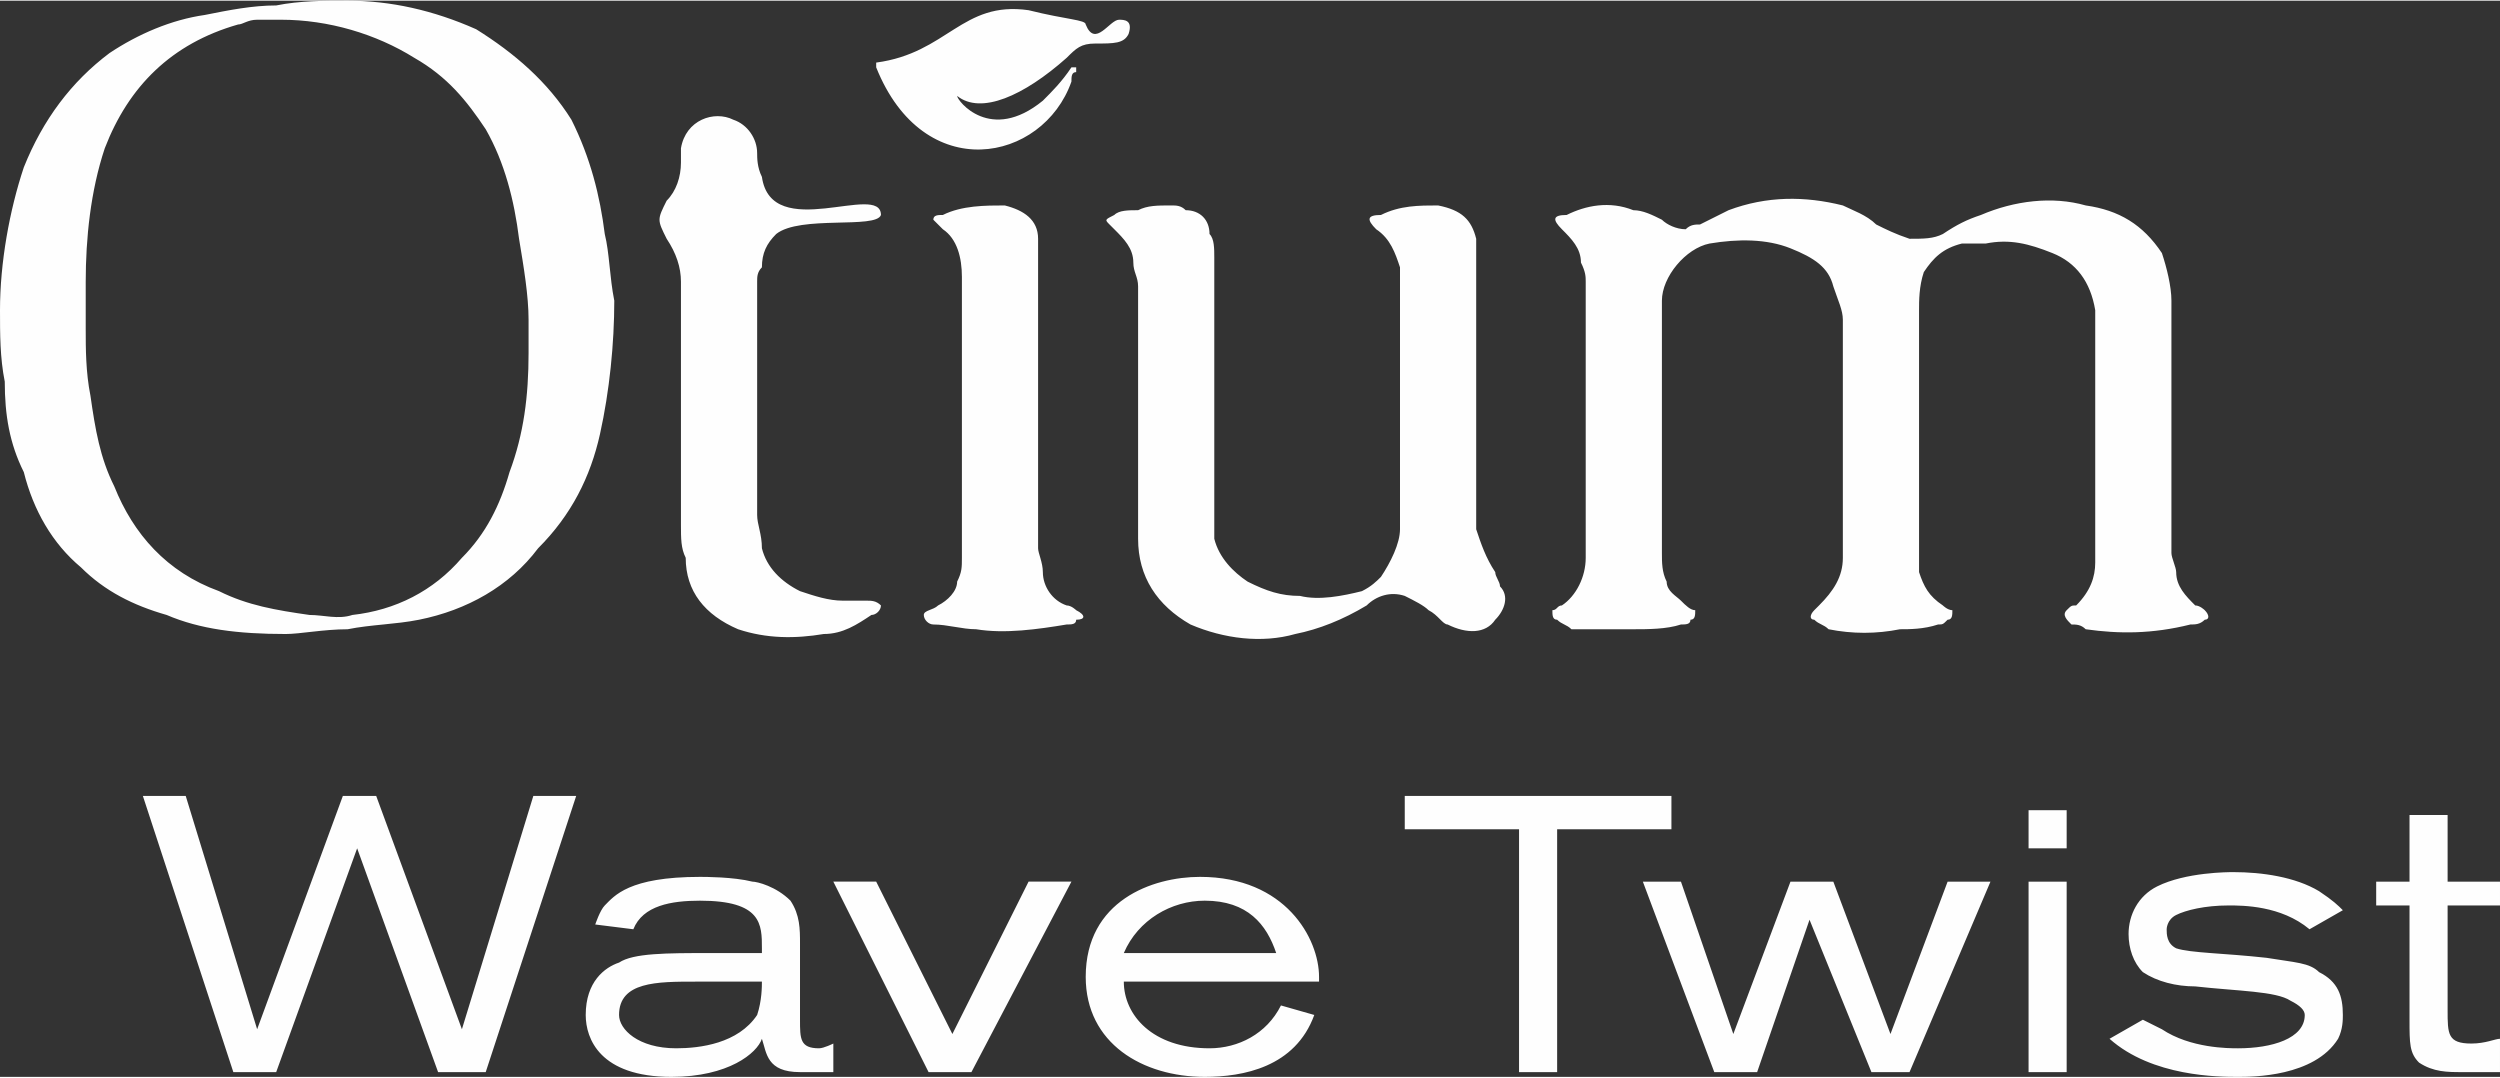
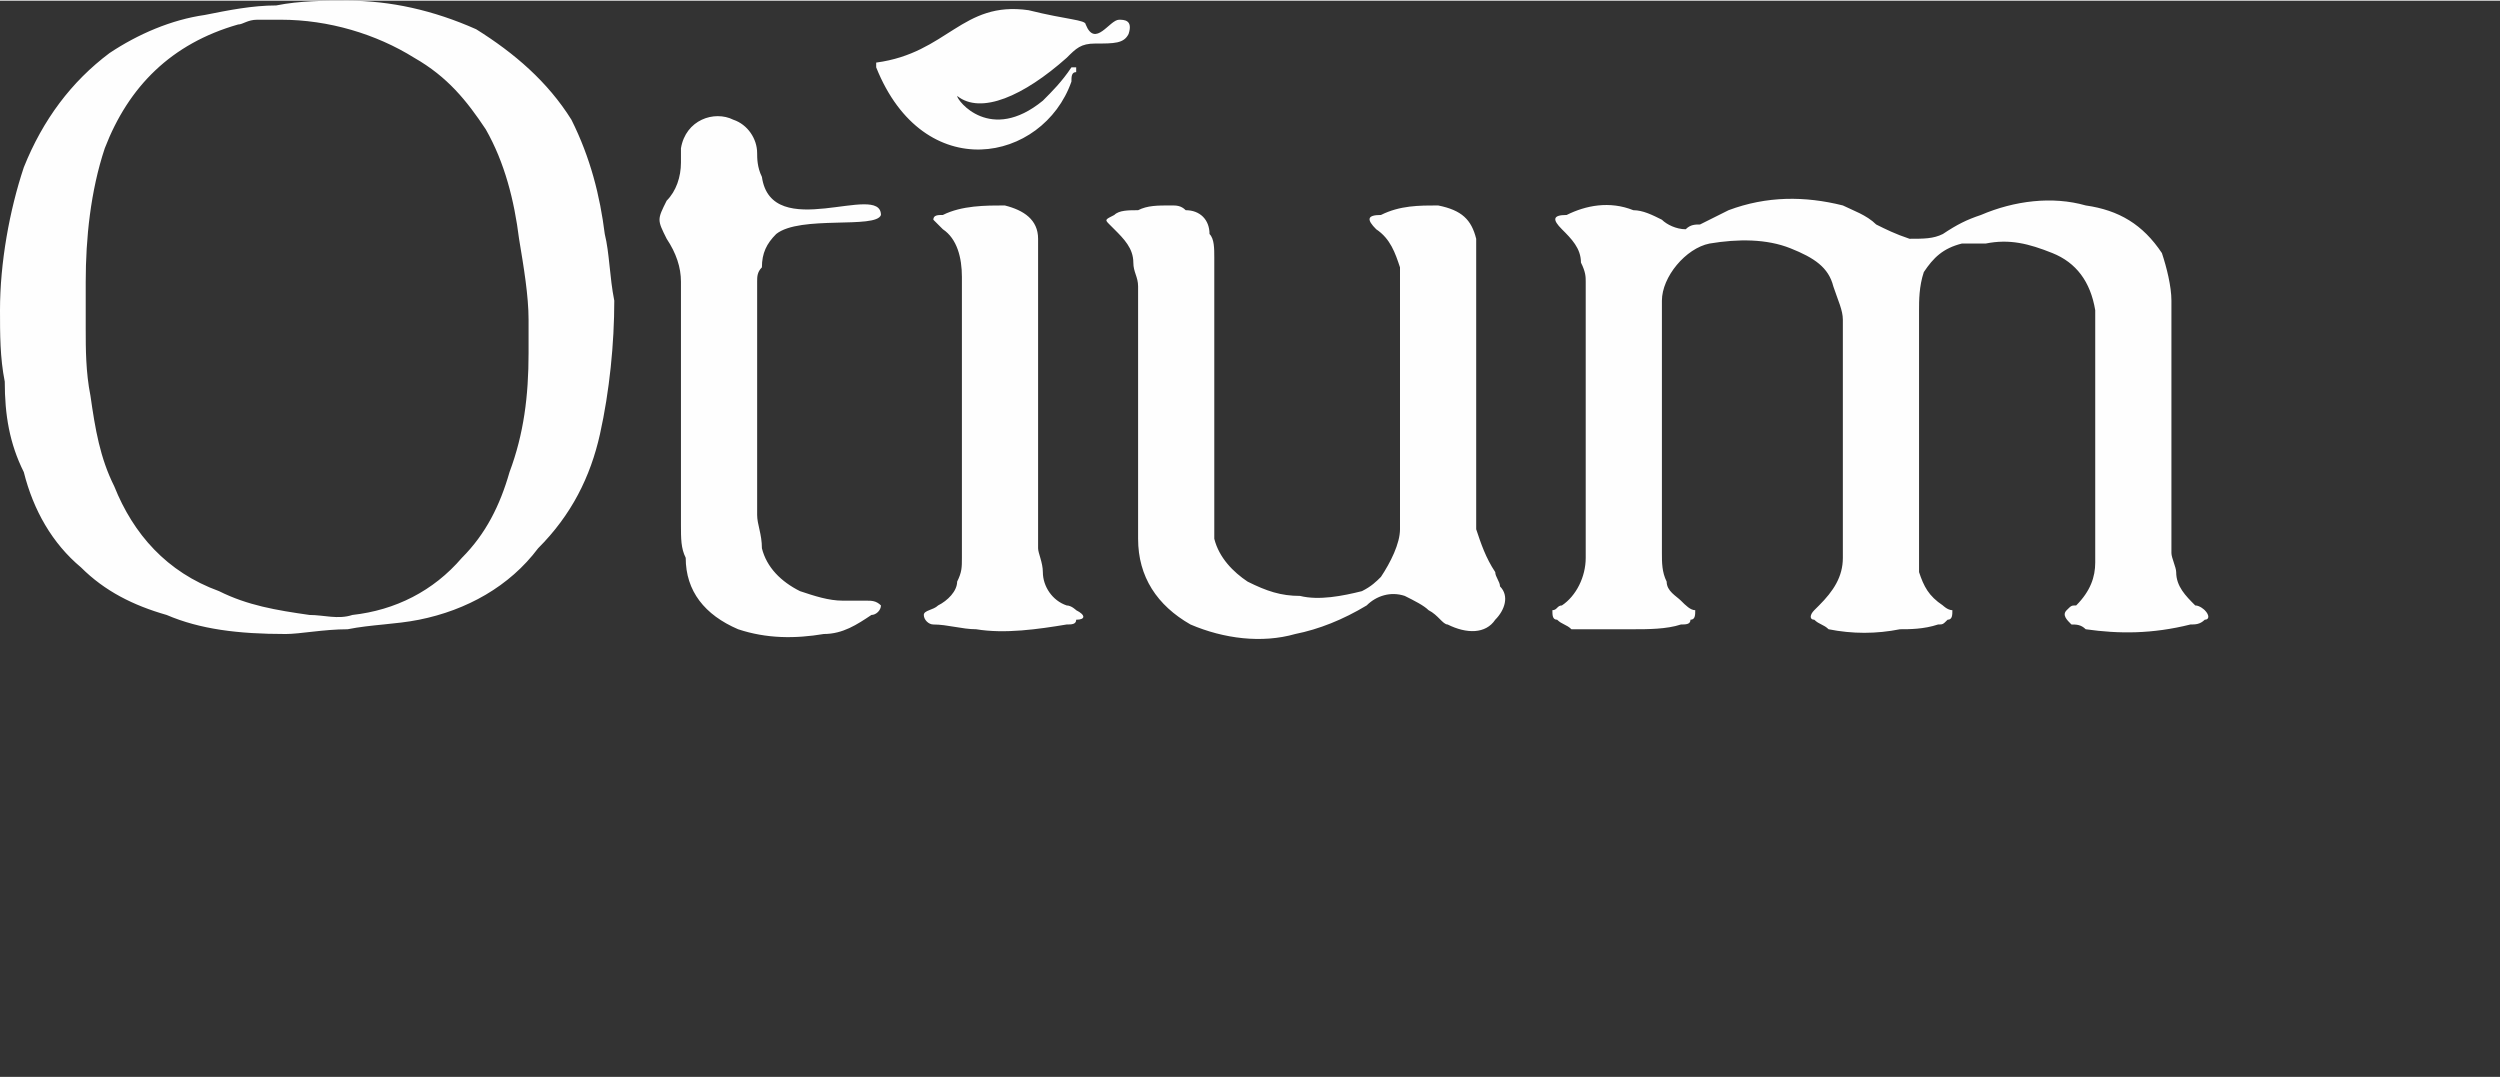
<svg xmlns="http://www.w3.org/2000/svg" xml:space="preserve" width="54.341mm" height="23.422mm" version="1.1" style="shape-rendering:geometricPrecision; text-rendering:geometricPrecision; image-rendering:optimizeQuality; fill-rule:evenodd; clip-rule:evenodd" viewBox="0 0 525 226">
  <rect x="0" y="0" width="525" height="226" fill="#333333" stroke="none" />
  <defs>
    <style type="text/css">
   
    .fil0 {fill:#FEFEFE}
   
  </style>
  </defs>
  <g id="Слой_x0020_1">
    <path class="fil0" d="M403 91l0 24c0,2 0,3 0,5 1,3 2,5 5,7 0,0 1,1 2,1 0,1 0,2 -1,2 -1,1 -1,1 -2,1 -3,1 -6,1 -8,1 -5,1 -10,1 -15,0 -1,-1 -2,-1 -3,-2 -1,0 -1,-1 0,-2 0,0 1,-1 1,-1 3,-3 5,-6 5,-10l0 -50c0,-2 -1,-4 -2,-7 -1,-4 -4,-6 -9,-8 -5,-2 -11,-2 -17,-1 -5,1 -10,7 -10,12 0,3 0,7 0,10l0 43c0,2 0,4 1,6 0,2 2,3 3,4 1,1 2,2 3,2 0,1 0,2 -1,2 0,1 -1,1 -2,1 -3,1 -7,1 -10,1 -4,0 -9,0 -13,0 -1,-1 -2,-1 -3,-2 -1,0 -1,-1 -1,-2 1,0 1,-1 2,-1 3,-2 5,-6 5,-10 0,-9 0,-17 0,-26 0,-11 0,-21 0,-32 0,-1 0,-2 -1,-4 0,-3 -2,-5 -4,-7 -2,-2 -2,-3 1,-3 4,-2 9,-3 14,-1 2,0 4,1 6,2 1,1 3,2 5,2 1,-1 2,-1 3,-1 2,-1 4,-2 6,-3 8,-3 16,-3 24,-1 2,1 5,2 7,4 2,1 4,2 7,3 3,0 5,0 7,-1 3,-2 5,-3 8,-4 7,-3 15,-4 22,-2 7,1 12,4 16,10 1,3 2,7 2,10 0,5 0,11 0,16l0 37c0,1 1,3 1,4 0,3 2,5 4,7 1,0 2,1 2,1 1,1 1,2 0,2 -1,1 -2,1 -3,1 -8,2 -15,2 -22,1 -1,-1 -2,-1 -3,-1 -1,-1 -2,-2 -1,-3 1,-1 1,-1 2,-1 3,-3 4,-6 4,-9 0,-15 0,-30 0,-44 0,-3 0,-6 0,-9 -1,-6 -4,-10 -9,-12 -5,-2 -9,-3 -14,-2 -2,0 -4,0 -5,0 -4,1 -6,3 -8,6 -1,3 -1,6 -1,8l0 26zm-343 42c-10,0 -18,-1 -25,-4 -7,-2 -13,-5 -18,-10 -6,-5 -10,-12 -12,-20 -3,-6 -4,-12 -4,-19 -1,-5 -1,-10 -1,-15 0,-10 2,-21 5,-30 4,-10 10,-18 18,-24 6,-4 13,-7 20,-8 5,-1 10,-2 15,-2 5,-1 10,-1 15,-1 9,0 18,2 27,6 8,5 15,11 20,19 4,8 6,16 7,24 1,4 1,9 2,14 0,9 -1,19 -3,28 -2,9 -6,17 -13,24 -6,8 -15,13 -25,15 -5,1 -10,1 -15,2 -5,0 -10,1 -13,1l0 0zm-1 -129l0 0c-2,0 -4,0 -5,0 -2,0 -3,1 -4,1 -14,4 -23,13 -28,26 -3,9 -4,19 -4,28 0,3 0,6 0,10 0,4 0,9 1,14 1,7 2,13 5,19 4,10 11,18 22,22 6,3 12,4 19,5 3,0 6,1 9,0 9,-1 17,-5 23,-12 5,-5 8,-11 10,-18 3,-8 4,-16 4,-25 0,-2 0,-4 0,-7 0,-5 -1,-11 -2,-17 -1,-8 -3,-16 -7,-23 -4,-6 -8,-11 -15,-15 -8,-5 -18,-8 -28,-8l0 0zm196 76c0,9 0,18 0,27 0,2 0,4 0,6 1,4 4,7 7,9 4,2 7,3 11,3 4,1 9,0 13,-1 2,-1 3,-2 4,-3 2,-3 4,-7 4,-10 0,-17 0,-34 0,-51 0,-1 0,-3 0,-4 -1,-3 -2,-6 -5,-8 -2,-2 -2,-3 1,-3 4,-2 8,-2 12,-2 5,1 7,3 8,7 0,1 0,3 0,4 0,17 0,34 0,50 0,3 0,5 0,7 1,3 2,6 4,9 0,1 1,2 1,3 2,2 1,5 -1,7 -2,3 -6,3 -10,1 -1,0 -2,-2 -4,-3 -1,-1 -3,-2 -5,-3 -3,-1 -6,0 -8,2 -5,3 -10,5 -15,6 -7,2 -15,1 -22,-2 -7,-4 -11,-10 -11,-18 0,-1 0,-3 0,-4l0 -49c0,-2 -1,-3 -1,-5 0,-3 -2,-5 -4,-7 0,0 0,0 -1,-1 -1,-1 -1,-1 1,-2 1,-1 3,-1 5,-1 2,-1 4,-1 7,-1 1,0 2,0 3,1 3,0 5,2 5,5 1,1 1,3 1,5 0,9 0,17 0,26zm-70 -35c-1,3 -17,0 -22,4 -2,2 -3,4 -3,7 -1,1 -1,2 -1,3 0,17 0,33 0,49 0,2 1,4 1,7 1,4 4,7 8,9 3,1 6,2 9,2 2,0 4,0 5,0 1,0 2,0 3,1 0,1 -1,2 -2,2 -3,2 -6,4 -10,4 -6,1 -12,1 -18,-1 -7,-3 -11,-8 -11,-15 -1,-2 -1,-4 -1,-7 0,-17 0,-34 0,-51 0,-3 -1,-6 -3,-9 -2,-4 -2,-4 0,-8 2,-2 3,-5 3,-8 0,-1 0,-2 0,-3 1,-6 7,-8 11,-6 3,1 5,4 5,7 0,1 0,3 1,5 2,14 25,1 25,8l0 0zm9 84c0,-1 2,-1 3,-2 2,-1 4,-3 4,-5 1,-2 1,-3 1,-5 0,-19 0,-39 0,-59 0,-4 -1,-8 -4,-10 -1,-1 -1,-1 -2,-2 0,-1 1,-1 2,-1 4,-2 9,-2 13,-2 4,1 7,3 7,7 0,1 0,2 0,3l0 62c0,1 1,3 1,5 0,3 2,6 5,7 1,0 2,1 2,1 2,1 2,2 0,2 0,1 -1,1 -2,1 -6,1 -13,2 -19,1 -3,0 -6,-1 -9,-1 -1,0 -2,-1 -2,-2l0 0zm22 -127c-14,-2 -17,9 -32,11 0,0 0,1 0,1 -1,0 -1,0 0,0 10,25 35,20 41,3 0,-1 0,-2 1,-2 0,-1 0,-1 0,-1 -1,0 -1,0 -1,0 -2,3 -4,5 -6,7 -11,9 -18,0 -18,-1 5,4 14,0 23,-8 2,-2 3,-3 6,-3 4,0 6,0 7,-2 1,-3 -1,-3 -2,-3 -2,0 -5,6 -7,1 0,-1 -4,-1 -12,-3l0 0z" />
-     <path class="fil0" d="M121 167l-9 0 -15 49 -18 -49 -7 0 -18 49 -15 -49 -9 0 19 58 9 0 17 -47 17 47 10 0 19 -58zm54 58l0 -6c0,0 -2,1 -3,1 -4,0 -4,-2 -4,-6l0 -16c0,-3 0,-6 -2,-9 -3,-3 -7,-4 -8,-4 -4,-1 -10,-1 -11,-1 -15,0 -18,4 -20,6 -1,1 -2,4 -2,4l8 1c2,-5 8,-6 14,-6 13,0 13,5 13,10l0 1 -11 0c-9,0 -16,0 -19,2 -3,1 -7,4 -7,11 0,5 3,13 18,13 12,0 18,-5 19,-8 1,3 1,7 8,7 2,0 5,0 7,0zm-15 -19c0,1 0,4 -1,7 -4,6 -12,7 -17,7 -8,0 -12,-4 -12,-7 0,-7 8,-7 16,-7l14 0zm65 -21l-9 0 -16 32 -16 -32 -9 0 20 40 9 0 21 -40zm52 21l0 -1c0,-8 -7,-21 -25,-21 -10,0 -24,5 -24,21 0,14 12,21 25,21 8,0 19,-2 23,-13l-7 -2c-3,6 -9,9 -15,9 -12,0 -18,-7 -18,-14l41 0zm-41 -6c3,-7 10,-11 17,-11 9,0 13,5 15,11l-32 0zm115 -26l0 -7 -56 0 0 7 24 0 0 51 8 0 0 -51 24 0zm67 11l-9 0 -12 32 -12 -32 -9 0 -12 32 -11 -32 -8 0 15 40 9 0 11 -32 13 32 8 0 17 -40zm16 -7l0 -8 -8 0 0 8 8 0zm0 47l0 -40 -8 0 0 40 8 0zm9 -7c9,8 23,8 27,8 3,0 16,0 21,-8 1,-2 1,-4 1,-5 0,-4 -1,-7 -5,-9 -2,-2 -5,-2 -11,-3 -9,-1 -16,-1 -19,-2 -2,-1 -2,-3 -2,-4 0,0 0,-2 2,-3 2,-1 6,-2 11,-2 3,0 11,0 17,5l7 -4c-1,-1 -2,-2 -5,-4 -5,-3 -12,-4 -18,-4 -1,0 -10,0 -16,3 -4,2 -6,6 -6,10 0,3 1,6 3,8 3,2 7,3 11,3 9,1 17,1 20,3 2,1 3,2 3,3 0,5 -7,7 -14,7 -2,0 -10,0 -16,-4 -2,-1 -4,-2 -4,-2l-7 4zm82 -28l0 -5 -11 0 0 -14 -8 0 0 14 -7 0 0 5 7 0 0 24c0,5 0,7 2,9 3,2 6,2 9,2 3,0 5,0 8,0l0 -7c-1,0 -3,1 -6,1 -5,0 -5,-2 -5,-7l0 -22 11 0z" />
  </g>
</svg>